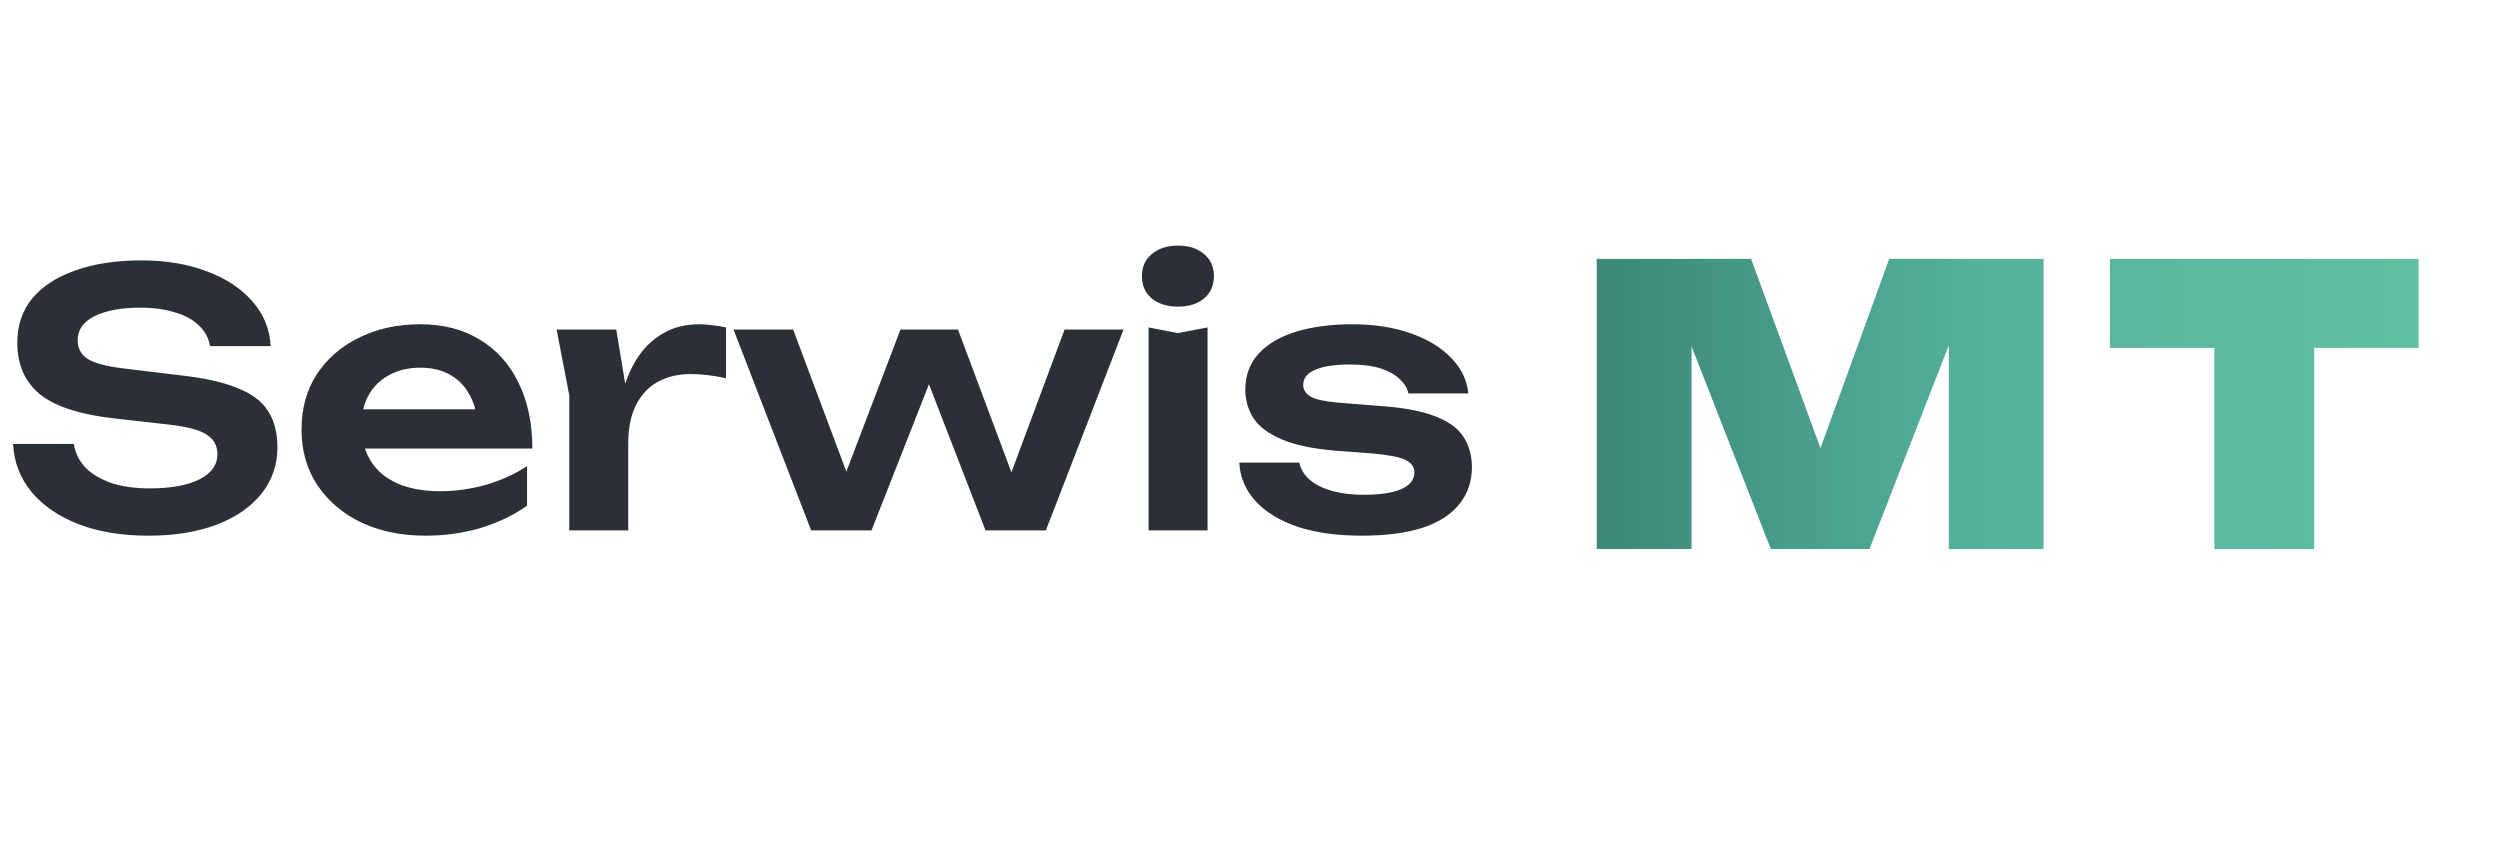
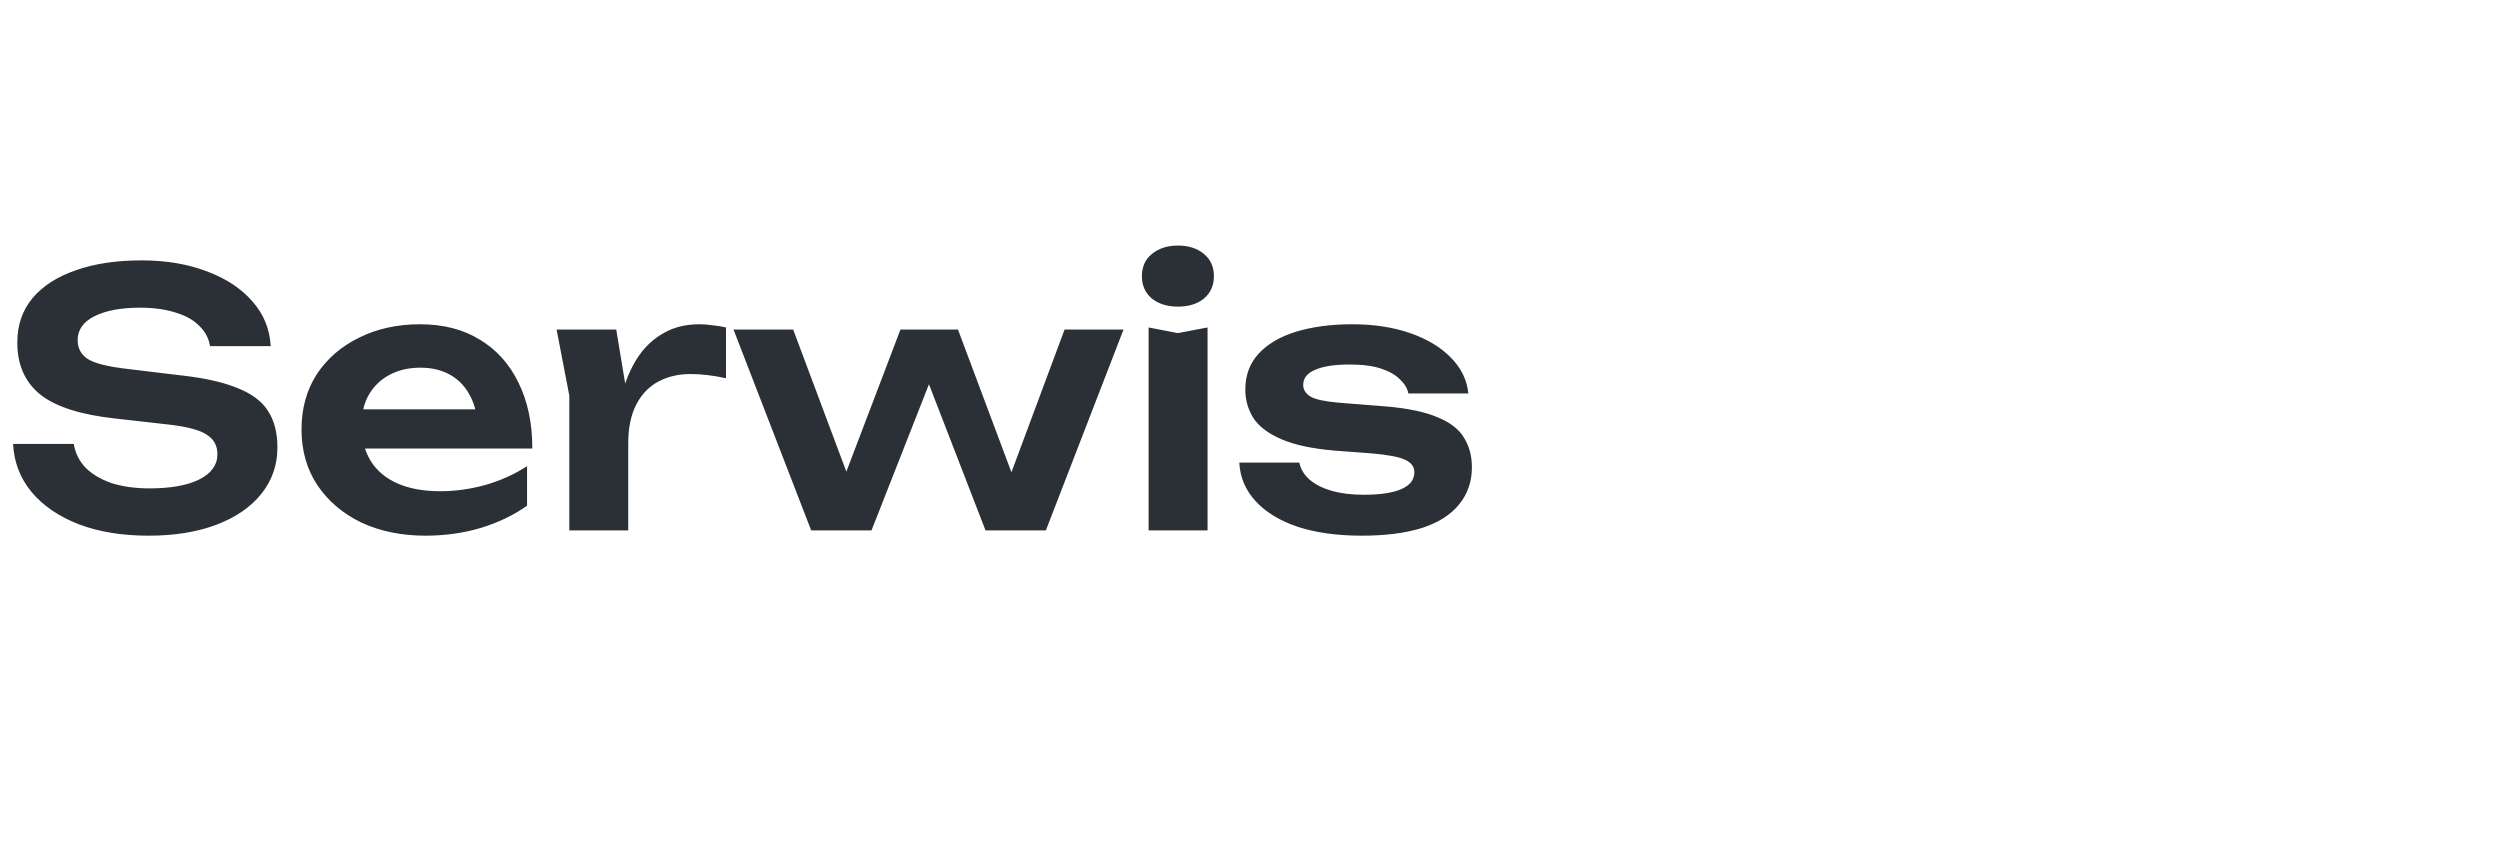
<svg xmlns="http://www.w3.org/2000/svg" width="150" height="51" viewBox="0 0 150 51" fill="none">
  <path d="M0.784 26.635H4.426C4.511 27.172 4.744 27.645 5.125 28.054C5.52 28.449 6.042 28.76 6.692 28.986C7.355 29.198 8.118 29.303 8.979 29.303C10.235 29.303 11.223 29.127 11.944 28.774C12.678 28.407 13.045 27.899 13.045 27.249C13.045 26.741 12.833 26.353 12.409 26.085C12 25.802 11.231 25.598 10.101 25.471L6.904 25.11C4.842 24.885 3.346 24.405 2.414 23.671C1.496 22.922 1.038 21.885 1.038 20.558C1.038 19.513 1.341 18.623 1.948 17.889C2.569 17.155 3.438 16.598 4.553 16.216C5.668 15.821 6.981 15.623 8.492 15.623C9.96 15.623 11.266 15.842 12.409 16.28C13.553 16.703 14.463 17.303 15.141 18.08C15.819 18.842 16.186 19.739 16.242 20.769H12.6C12.529 20.303 12.318 19.901 11.965 19.562C11.626 19.209 11.153 18.941 10.546 18.758C9.939 18.56 9.226 18.461 8.407 18.461C7.264 18.461 6.353 18.631 5.675 18.969C4.998 19.308 4.659 19.788 4.659 20.409C4.659 20.889 4.856 21.264 5.252 21.532C5.661 21.786 6.374 21.976 7.391 22.104L10.715 22.506C12.184 22.661 13.348 22.915 14.209 23.268C15.085 23.607 15.706 24.066 16.073 24.645C16.454 25.224 16.645 25.958 16.645 26.847C16.645 27.906 16.32 28.838 15.671 29.642C15.035 30.433 14.139 31.047 12.981 31.485C11.823 31.922 10.468 32.141 8.915 32.141C7.334 32.141 5.944 31.915 4.744 31.463C3.544 30.998 2.598 30.355 1.906 29.536C1.214 28.703 0.84 27.736 0.784 26.635ZM25.524 32.141C24.098 32.141 22.82 31.88 21.691 31.358C20.576 30.821 19.693 30.073 19.044 29.113C18.409 28.153 18.091 27.038 18.091 25.767C18.091 24.511 18.394 23.409 19.001 22.463C19.623 21.518 20.47 20.784 21.543 20.261C22.616 19.725 23.837 19.456 25.206 19.456C26.604 19.456 27.804 19.767 28.806 20.388C29.808 20.995 30.578 21.856 31.114 22.972C31.665 24.087 31.94 25.4 31.94 26.91H20.928V24.56H30.034L28.658 25.407C28.601 24.701 28.425 24.101 28.128 23.607C27.846 23.113 27.458 22.732 26.964 22.463C26.47 22.195 25.891 22.061 25.227 22.061C24.507 22.061 23.879 22.209 23.343 22.506C22.82 22.788 22.411 23.191 22.114 23.713C21.832 24.221 21.691 24.821 21.691 25.513C21.691 26.346 21.874 27.059 22.241 27.652C22.608 28.245 23.145 28.696 23.851 29.007C24.557 29.318 25.411 29.473 26.413 29.473C27.317 29.473 28.227 29.346 29.145 29.092C30.063 28.823 30.889 28.449 31.623 27.969V30.341C30.832 30.906 29.907 31.351 28.849 31.675C27.804 31.986 26.695 32.141 25.524 32.141ZM33.396 19.774H36.974L37.694 24.115V31.823H34.158V23.734L33.396 19.774ZM43.56 19.647V22.696C43.193 22.612 42.826 22.548 42.459 22.506C42.092 22.463 41.746 22.442 41.422 22.442C40.716 22.442 40.08 22.59 39.516 22.887C38.951 23.183 38.506 23.642 38.181 24.264C37.857 24.885 37.694 25.668 37.694 26.614L36.953 25.725C37.038 24.863 37.193 24.059 37.419 23.311C37.645 22.548 37.956 21.885 38.351 21.32C38.76 20.741 39.261 20.289 39.855 19.965C40.447 19.626 41.153 19.456 41.972 19.456C42.24 19.456 42.509 19.478 42.777 19.52C43.059 19.548 43.32 19.59 43.56 19.647ZM61.27 29.896H60.105L63.874 19.774H67.411L62.752 31.823H59.131L55.107 21.426H56.378L52.291 31.823H48.67L44.011 19.774H47.59L51.38 29.896H50.173L54.027 19.774H57.479L61.27 29.896ZM68.917 19.647L70.674 19.986L72.453 19.647V31.823H68.917V19.647ZM70.674 18.398C70.039 18.398 69.517 18.235 69.107 17.91C68.712 17.572 68.514 17.127 68.514 16.576C68.514 16.012 68.712 15.567 69.107 15.242C69.517 14.903 70.039 14.734 70.674 14.734C71.324 14.734 71.846 14.903 72.242 15.242C72.637 15.567 72.835 16.012 72.835 16.576C72.835 17.127 72.637 17.572 72.242 17.91C71.846 18.235 71.324 18.398 70.674 18.398ZM88.314 28.033C88.314 28.894 88.06 29.635 87.552 30.256C87.057 30.878 86.316 31.351 85.328 31.675C84.34 31.986 83.133 32.141 81.707 32.141C80.239 32.141 78.961 31.965 77.874 31.612C76.787 31.245 75.94 30.729 75.333 30.066C74.726 29.402 74.401 28.633 74.359 27.758H77.959C78.043 28.153 78.255 28.499 78.594 28.795C78.933 29.078 79.37 29.296 79.907 29.452C80.457 29.607 81.093 29.685 81.813 29.685C82.815 29.685 83.57 29.572 84.079 29.346C84.601 29.12 84.862 28.781 84.862 28.329C84.862 28.005 84.678 27.758 84.311 27.588C83.959 27.419 83.302 27.292 82.342 27.207L80.097 27.038C78.756 26.925 77.69 26.699 76.9 26.36C76.109 26.021 75.544 25.598 75.206 25.089C74.881 24.567 74.719 23.995 74.719 23.374C74.719 22.513 74.987 21.793 75.523 21.214C76.06 20.635 76.808 20.198 77.768 19.901C78.742 19.605 79.864 19.456 81.135 19.456C82.434 19.456 83.591 19.633 84.608 19.986C85.624 20.339 86.436 20.826 87.043 21.447C87.664 22.068 88.017 22.788 88.102 23.607H84.502C84.446 23.311 84.283 23.035 84.015 22.781C83.761 22.513 83.387 22.294 82.893 22.125C82.398 21.955 81.756 21.87 80.966 21.87C80.076 21.87 79.391 21.976 78.912 22.188C78.431 22.386 78.192 22.689 78.192 23.099C78.192 23.381 78.34 23.614 78.636 23.798C78.933 23.967 79.483 24.087 80.288 24.158L83.21 24.39C84.509 24.503 85.533 24.722 86.281 25.047C87.029 25.358 87.552 25.767 87.848 26.275C88.159 26.784 88.314 27.369 88.314 28.033Z" fill="#2A3035" />
-   <path d="M122.615 15.532V32.941H116.928V17.783L118.019 17.923L112.17 32.941H106.25L100.401 17.992L101.492 17.83V32.941H95.805V15.532H105.066L110.266 29.715H108.2L113.353 15.532H122.615ZM132.861 18.108H138.85V32.941H132.861V18.108ZM126.594 15.532H145.117V20.871H126.594V15.532Z" fill="url(#paint0_linear_1776_503)" />
  <defs>
    <linearGradient id="paint0_linear_1776_503" x1="94.412" y1="24.222" x2="146.412" y2="24.222" gradientUnits="userSpaceOnUse">
      <stop stop-color="#3B8576" />
      <stop offset="0.483" stop-color="#55B39D" />
      <stop offset="1" stop-color="#61C0A2" />
    </linearGradient>
  </defs>
</svg>